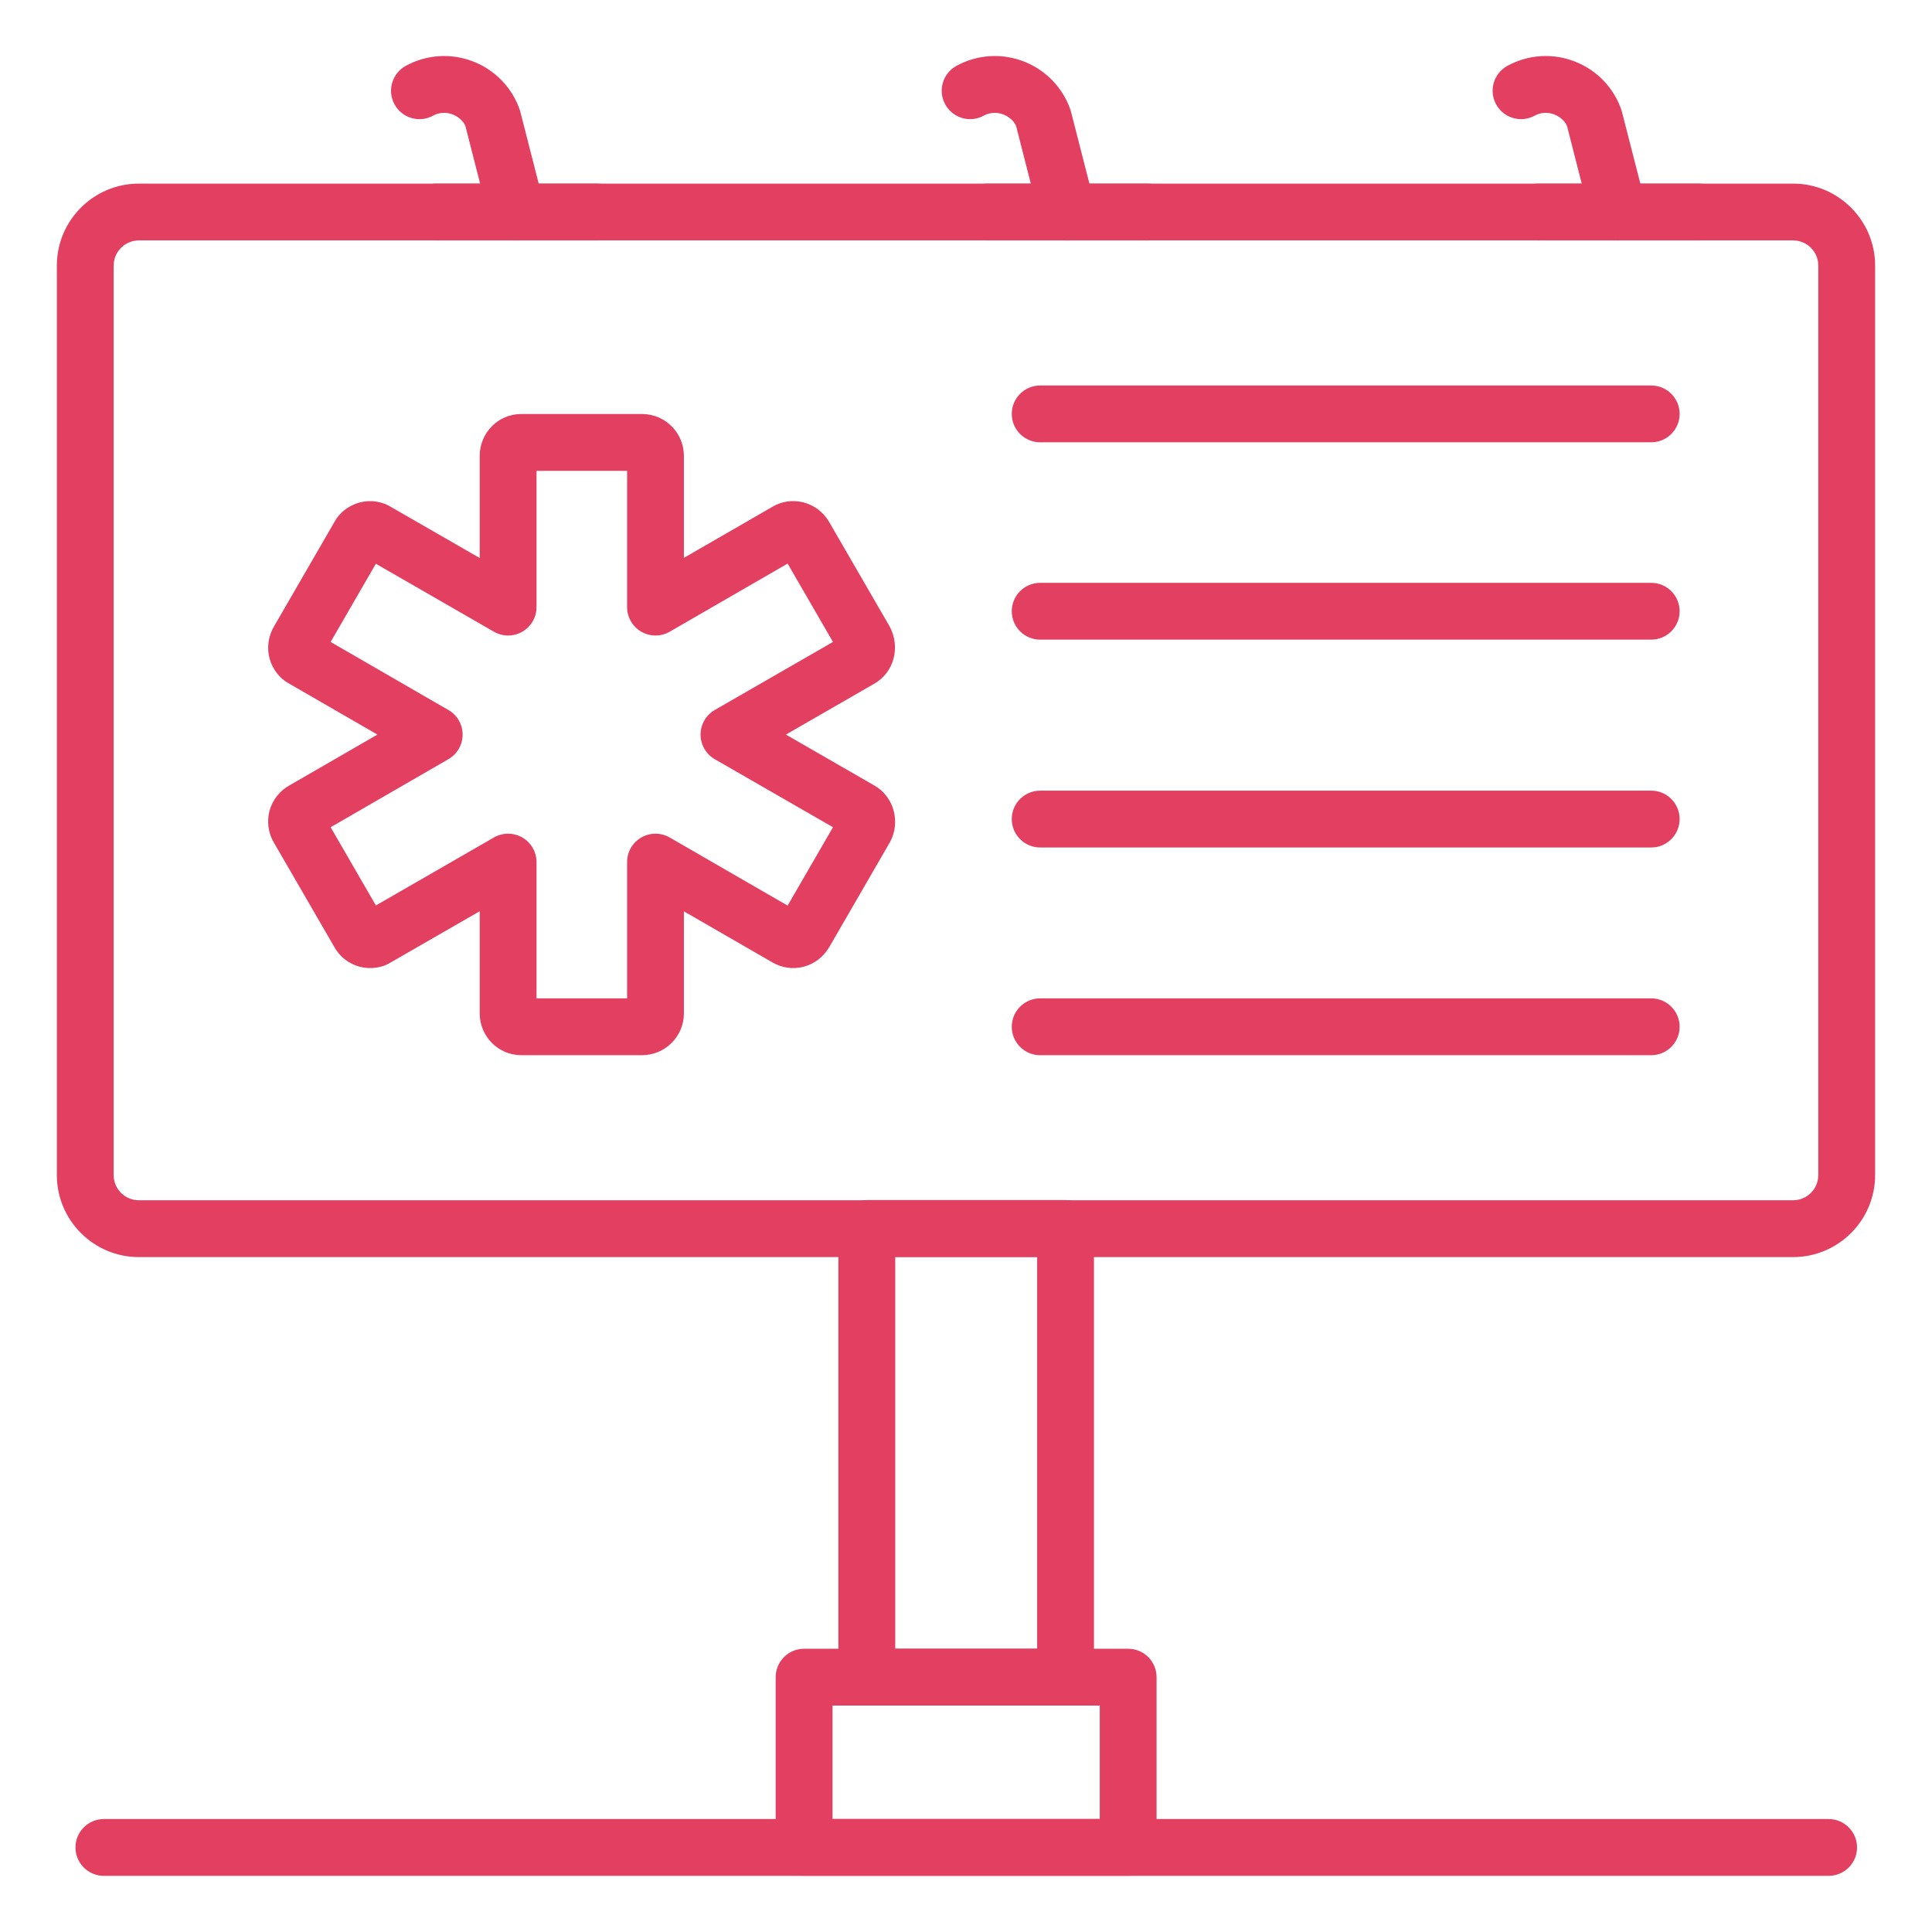
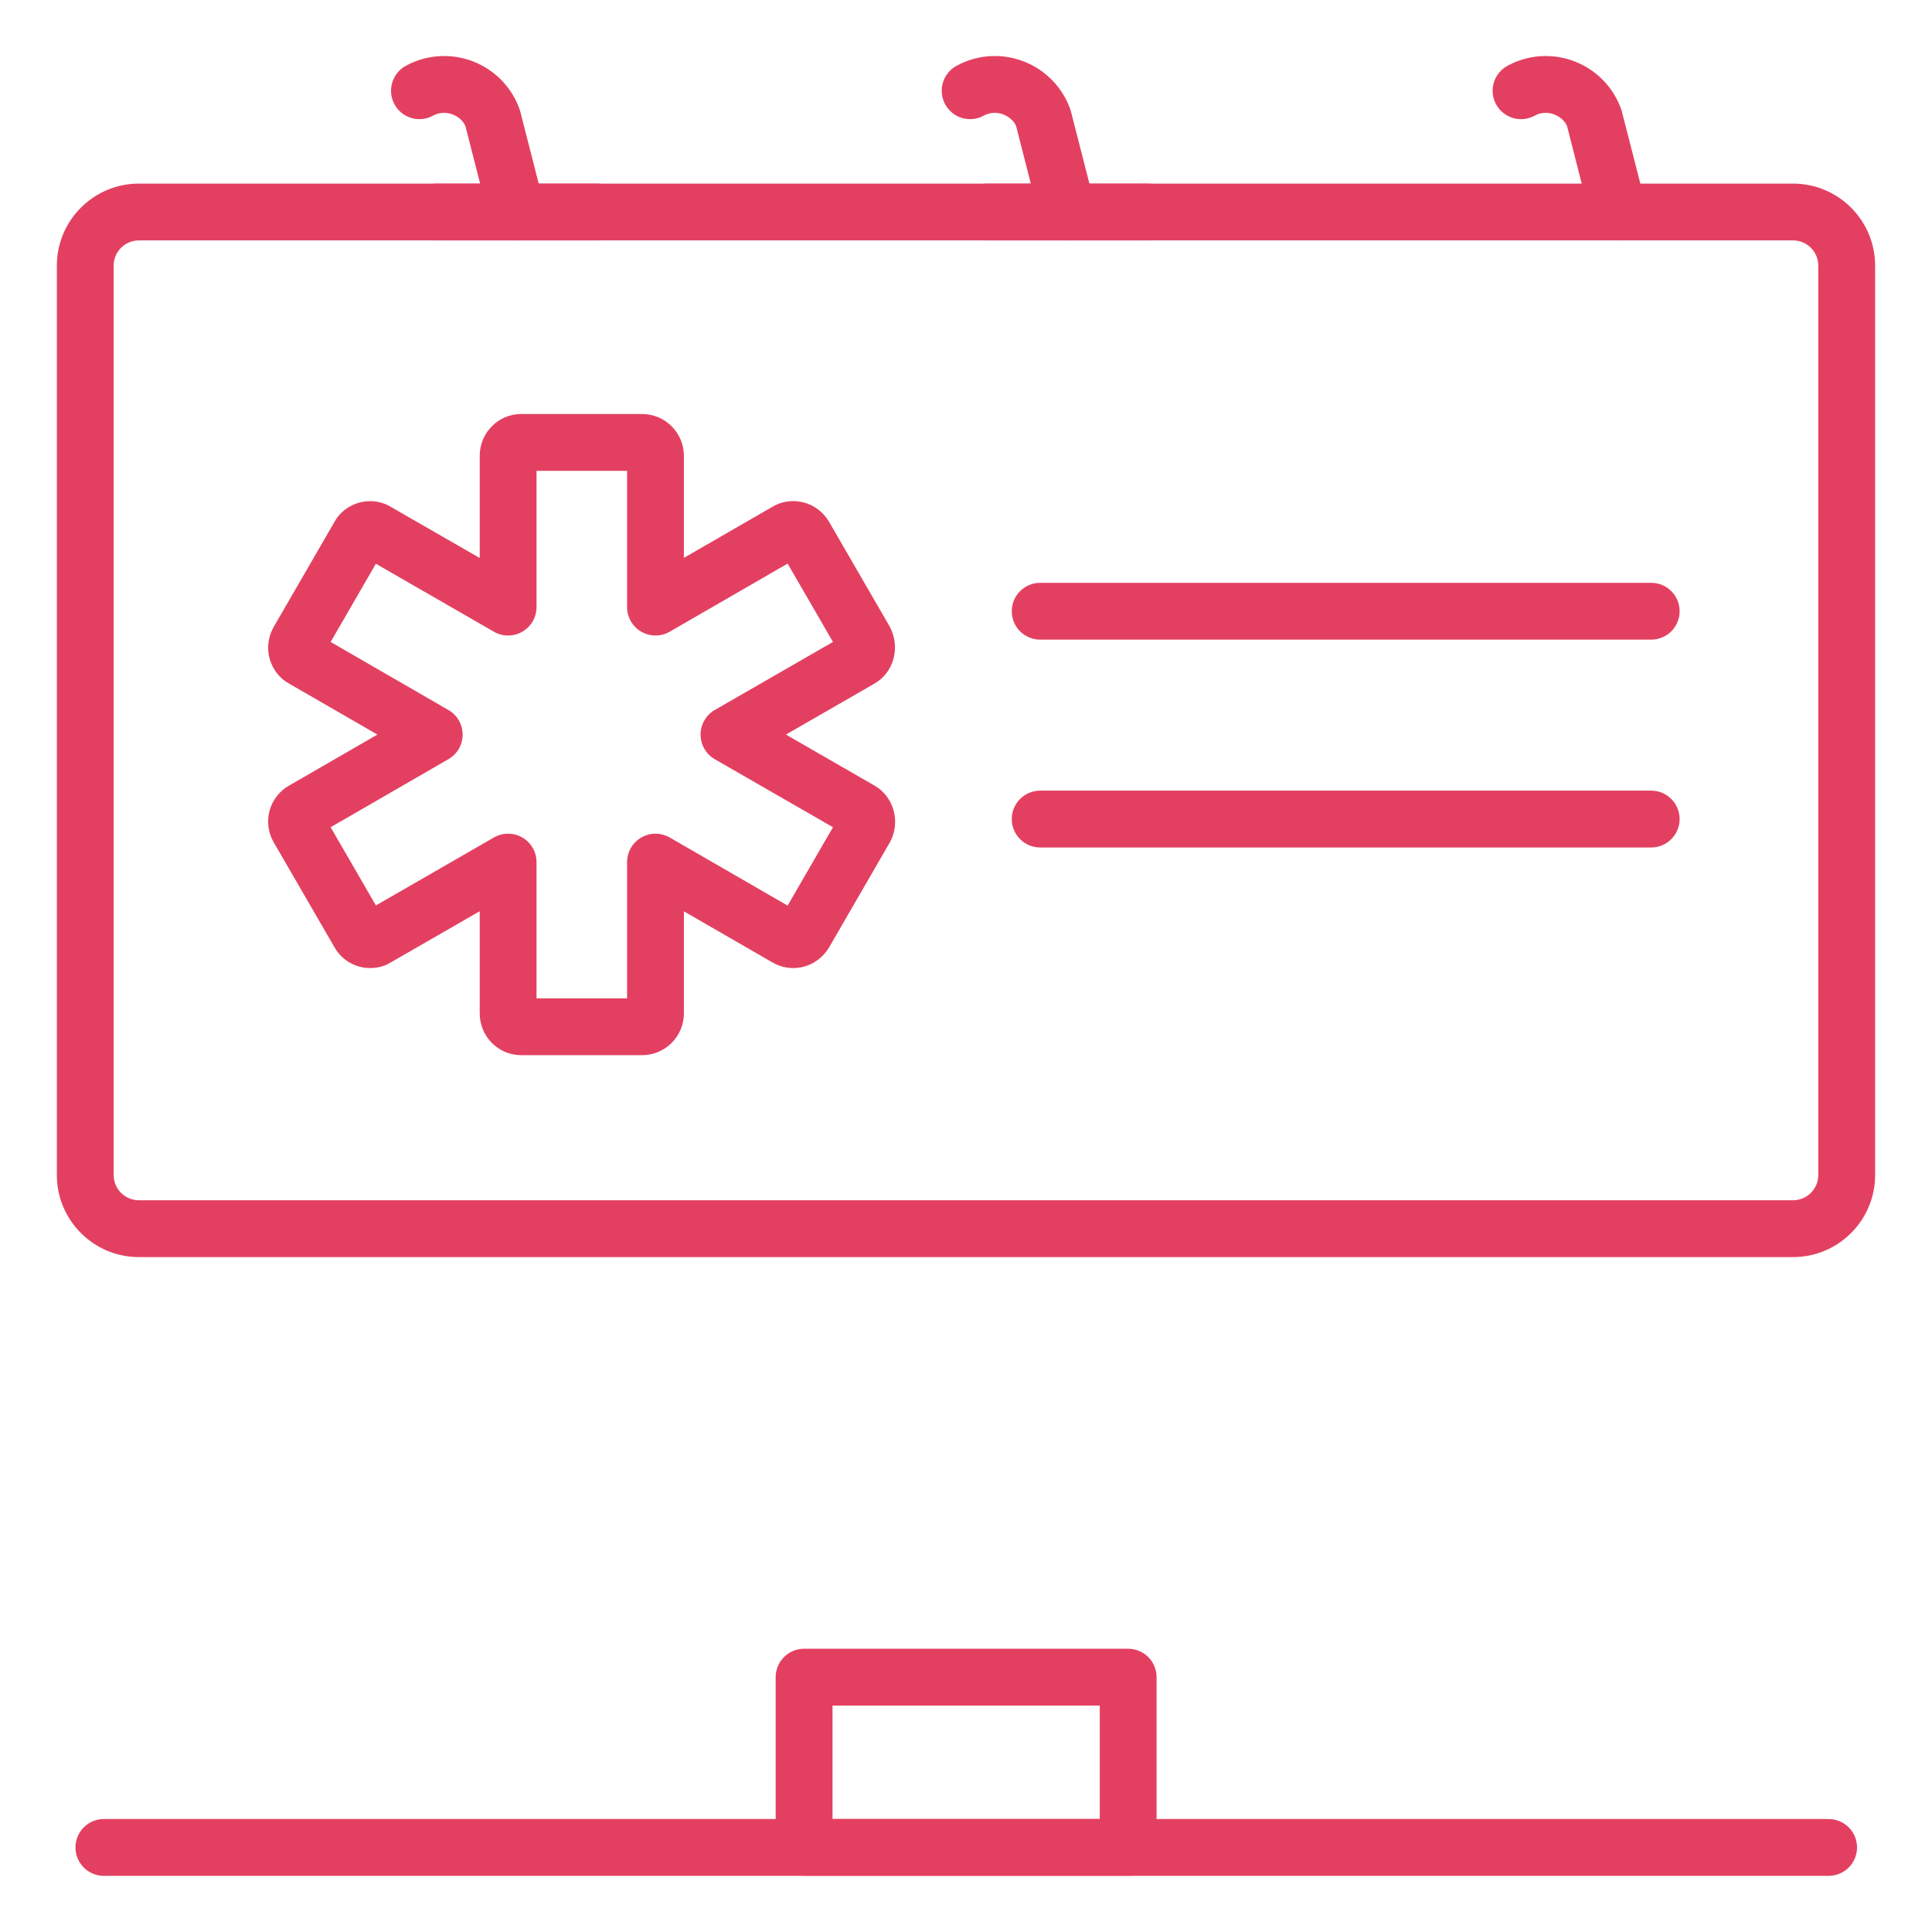
<svg xmlns="http://www.w3.org/2000/svg" width="64" height="64" viewBox="0 0 64 64" fill="none">
  <path d="M21.27 34.954H17.262C16.506 34.954 15.891 34.333 15.891 33.569V30.186L12.949 31.879C12.672 32.058 12.282 32.119 11.918 32.025C11.552 31.93 11.239 31.683 11.062 31.348L9.073 27.913C8.886 27.6 8.832 27.207 8.932 26.845C9.032 26.488 9.276 26.184 9.602 26.009L12.502 24.334L9.575 22.644C9.276 22.485 9.032 22.18 8.932 21.823C8.832 21.461 8.886 21.068 9.081 20.744L11.078 17.291C11.24 16.985 11.553 16.739 11.92 16.644C12.284 16.549 12.674 16.611 12.989 16.815L15.891 18.484V15.1C15.891 14.336 16.506 13.715 17.262 13.715H21.27C22.034 13.715 22.655 14.336 22.655 15.1V18.48L25.582 16.791C25.883 16.608 26.251 16.552 26.607 16.64C26.964 16.73 27.267 16.956 27.46 17.279L29.473 20.756C29.841 21.447 29.607 22.282 28.966 22.646L26.035 24.334L28.97 26.024C29.608 26.39 29.84 27.223 29.489 27.884L27.468 31.378C27.272 31.705 26.976 31.93 26.627 32.023C26.269 32.118 25.892 32.065 25.569 31.871L22.655 30.189V33.569C22.655 34.333 22.034 34.954 21.27 34.954ZM17.773 33.072H20.773V28.558C20.773 28.222 20.952 27.911 21.244 27.743C21.535 27.575 21.893 27.575 22.185 27.743L26.091 29.999L27.593 27.403L23.678 25.15C23.387 24.982 23.207 24.671 23.207 24.334C23.207 23.997 23.387 23.687 23.678 23.519L27.593 21.265L26.091 18.67L22.185 20.926C21.893 21.094 21.535 21.094 21.244 20.926C20.952 20.758 20.773 20.447 20.773 20.111V15.597H17.773V20.111C17.773 20.447 17.594 20.758 17.303 20.926C17.012 21.094 16.654 21.094 16.362 20.927L12.451 18.675L10.953 21.266L14.854 23.52C15.146 23.687 15.325 23.998 15.325 24.334C15.325 24.671 15.146 24.981 14.854 25.149L10.953 27.403L12.452 29.994L16.362 27.742C16.654 27.575 17.012 27.576 17.303 27.743C17.594 27.912 17.773 28.222 17.773 28.558V33.072ZM12.694 30.413L12.707 30.434C12.703 30.427 12.699 30.42 12.694 30.413ZM12.016 30.246C12.001 30.254 11.985 30.262 11.971 30.272L12.016 30.246ZM26.512 30.242L26.523 30.249C26.519 30.247 26.516 30.244 26.512 30.242ZM10.538 27.642L10.516 27.655C10.523 27.651 10.531 27.647 10.538 27.642ZM10.695 26.958L10.703 26.97C10.7 26.966 10.698 26.962 10.695 26.958ZM10.709 21.688L10.703 21.699C10.704 21.695 10.707 21.692 10.709 21.688ZM10.489 20.998L10.519 21.016C10.509 21.01 10.499 21.004 10.489 20.998ZM28.031 21.013C28.029 21.014 28.028 21.015 28.027 21.015L28.031 21.013ZM12.01 18.421C12.018 18.427 12.028 18.433 12.038 18.438L12.01 18.421ZM26.538 18.412L26.523 18.42C26.528 18.418 26.533 18.415 26.538 18.412ZM12.723 18.206L12.705 18.236C12.711 18.226 12.717 18.216 12.723 18.206Z" fill="#E34061" />
  <path d="M59.398 41.643H4.6C3.102 41.643 1.883 40.424 1.883 38.926V8.799C1.883 7.301 3.102 6.082 4.6 6.082H59.398C60.897 6.082 62.116 7.301 62.116 8.799V38.926C62.116 40.424 60.897 41.643 59.398 41.643ZM4.6 7.964C4.14 7.964 3.765 8.339 3.765 8.799V38.926C3.765 39.386 4.14 39.76 4.6 39.76H59.398C59.859 39.76 60.233 39.386 60.233 38.926V8.799C60.233 8.339 59.859 7.964 59.398 7.964H4.6Z" fill="#E34061" />
-   <path d="M35.298 56.498H28.715C28.195 56.498 27.773 56.077 27.773 55.557V40.695C27.773 40.175 28.195 39.754 28.715 39.754H35.298C35.818 39.754 36.239 40.175 36.239 40.695V55.557C36.239 56.077 35.818 56.498 35.298 56.498ZM29.656 54.616H34.357V41.636H29.656V54.616Z" fill="#E34061" />
  <path d="M17.115 7.964C16.695 7.964 16.312 7.681 16.204 7.255L15.422 4.194C15.343 3.966 15.119 3.84 14.994 3.791C14.87 3.743 14.619 3.683 14.345 3.832C13.888 4.081 13.317 3.913 13.068 3.456C12.819 3 12.988 2.428 13.444 2.18C14.134 1.804 14.949 1.752 15.68 2.039C16.412 2.325 16.975 2.916 17.226 3.661L18.027 6.79C18.156 7.294 17.852 7.806 17.348 7.935C17.27 7.955 17.192 7.964 17.115 7.964Z" fill="#E34061" />
  <path d="M19.768 7.964H14.457C13.937 7.964 13.516 7.543 13.516 7.023C13.516 6.503 13.937 6.082 14.457 6.082H19.768C20.288 6.082 20.709 6.503 20.709 7.023C20.709 7.543 20.288 7.964 19.768 7.964Z" fill="#E34061" />
  <path d="M35.357 7.964C34.937 7.965 34.554 7.682 34.446 7.256L33.665 4.194C33.585 3.967 33.361 3.841 33.236 3.791C33.111 3.744 32.861 3.683 32.587 3.832C32.131 4.081 31.559 3.913 31.31 3.456C31.061 3 31.23 2.428 31.686 2.18C32.376 1.804 33.189 1.752 33.922 2.039C34.653 2.325 35.217 2.916 35.468 3.66L36.27 6.791C36.398 7.294 36.094 7.807 35.59 7.935C35.513 7.955 35.434 7.964 35.357 7.964Z" fill="#E34061" />
  <path d="M38.018 7.964H32.707C32.187 7.964 31.766 7.543 31.766 7.023C31.766 6.503 32.187 6.082 32.707 6.082H38.018C38.538 6.082 38.96 6.503 38.96 7.023C38.96 7.543 38.538 7.964 38.018 7.964Z" fill="#E34061" />
  <path d="M53.607 7.964C53.187 7.964 52.804 7.681 52.696 7.255L51.915 4.194C51.835 3.966 51.611 3.84 51.486 3.791C51.361 3.743 51.111 3.683 50.837 3.832C50.38 4.081 49.809 3.913 49.56 3.456C49.311 3 49.48 2.428 49.936 2.18C50.626 1.804 51.441 1.752 52.172 2.039C52.904 2.325 53.468 2.916 53.718 3.661L54.52 6.79C54.648 7.294 54.344 7.806 53.84 7.935C53.763 7.955 53.684 7.964 53.607 7.964Z" fill="#E34061" />
-   <path d="M56.268 7.964H50.957C50.437 7.964 50.016 7.543 50.016 7.023C50.016 6.503 50.437 6.082 50.957 6.082H56.268C56.788 6.082 57.21 6.503 57.21 7.023C57.21 7.543 56.788 7.964 56.268 7.964Z" fill="#E34061" />
  <path d="M60.575 62.14H3.441C2.921 62.14 2.5 61.719 2.5 61.199C2.5 60.679 2.921 60.258 3.441 60.258H60.575C61.095 60.258 61.517 60.679 61.517 61.199C61.517 61.719 61.095 62.14 60.575 62.14Z" fill="#E34061" />
  <path d="M54.699 21.189H34.457C33.937 21.189 33.516 20.768 33.516 20.248C33.516 19.728 33.937 19.307 34.457 19.307H54.699C55.218 19.307 55.64 19.728 55.64 20.248C55.64 20.768 55.218 21.189 54.699 21.189Z" fill="#E34061" />
-   <path d="M54.699 14.652H34.457C33.937 14.652 33.516 14.23 33.516 13.711C33.516 13.191 33.937 12.77 34.457 12.77H54.699C55.218 12.77 55.64 13.191 55.64 13.711C55.64 14.23 55.218 14.652 54.699 14.652Z" fill="#E34061" />
  <path d="M54.699 28.074H34.457C33.937 28.074 33.516 27.652 33.516 27.133C33.516 26.613 33.937 26.191 34.457 26.191H54.699C55.218 26.191 55.64 26.613 55.64 27.133C55.64 27.652 55.218 28.074 54.699 28.074Z" fill="#E34061" />
-   <path d="M54.699 34.955H34.457C33.937 34.955 33.516 34.533 33.516 34.013C33.516 33.494 33.937 33.072 34.457 33.072H54.699C55.218 33.072 55.64 33.494 55.64 34.013C55.64 34.533 55.218 34.955 54.699 34.955Z" fill="#E34061" />
  <path d="M37.372 62.137H26.637C26.117 62.137 25.695 61.715 25.695 61.196V55.558C25.695 55.039 26.117 54.617 26.637 54.617H37.372C37.892 54.617 38.313 55.039 38.313 55.558V61.196C38.313 61.715 37.892 62.137 37.372 62.137ZM27.578 60.255H36.431V56.499H27.578V60.255Z" fill="#E34061" />
</svg>